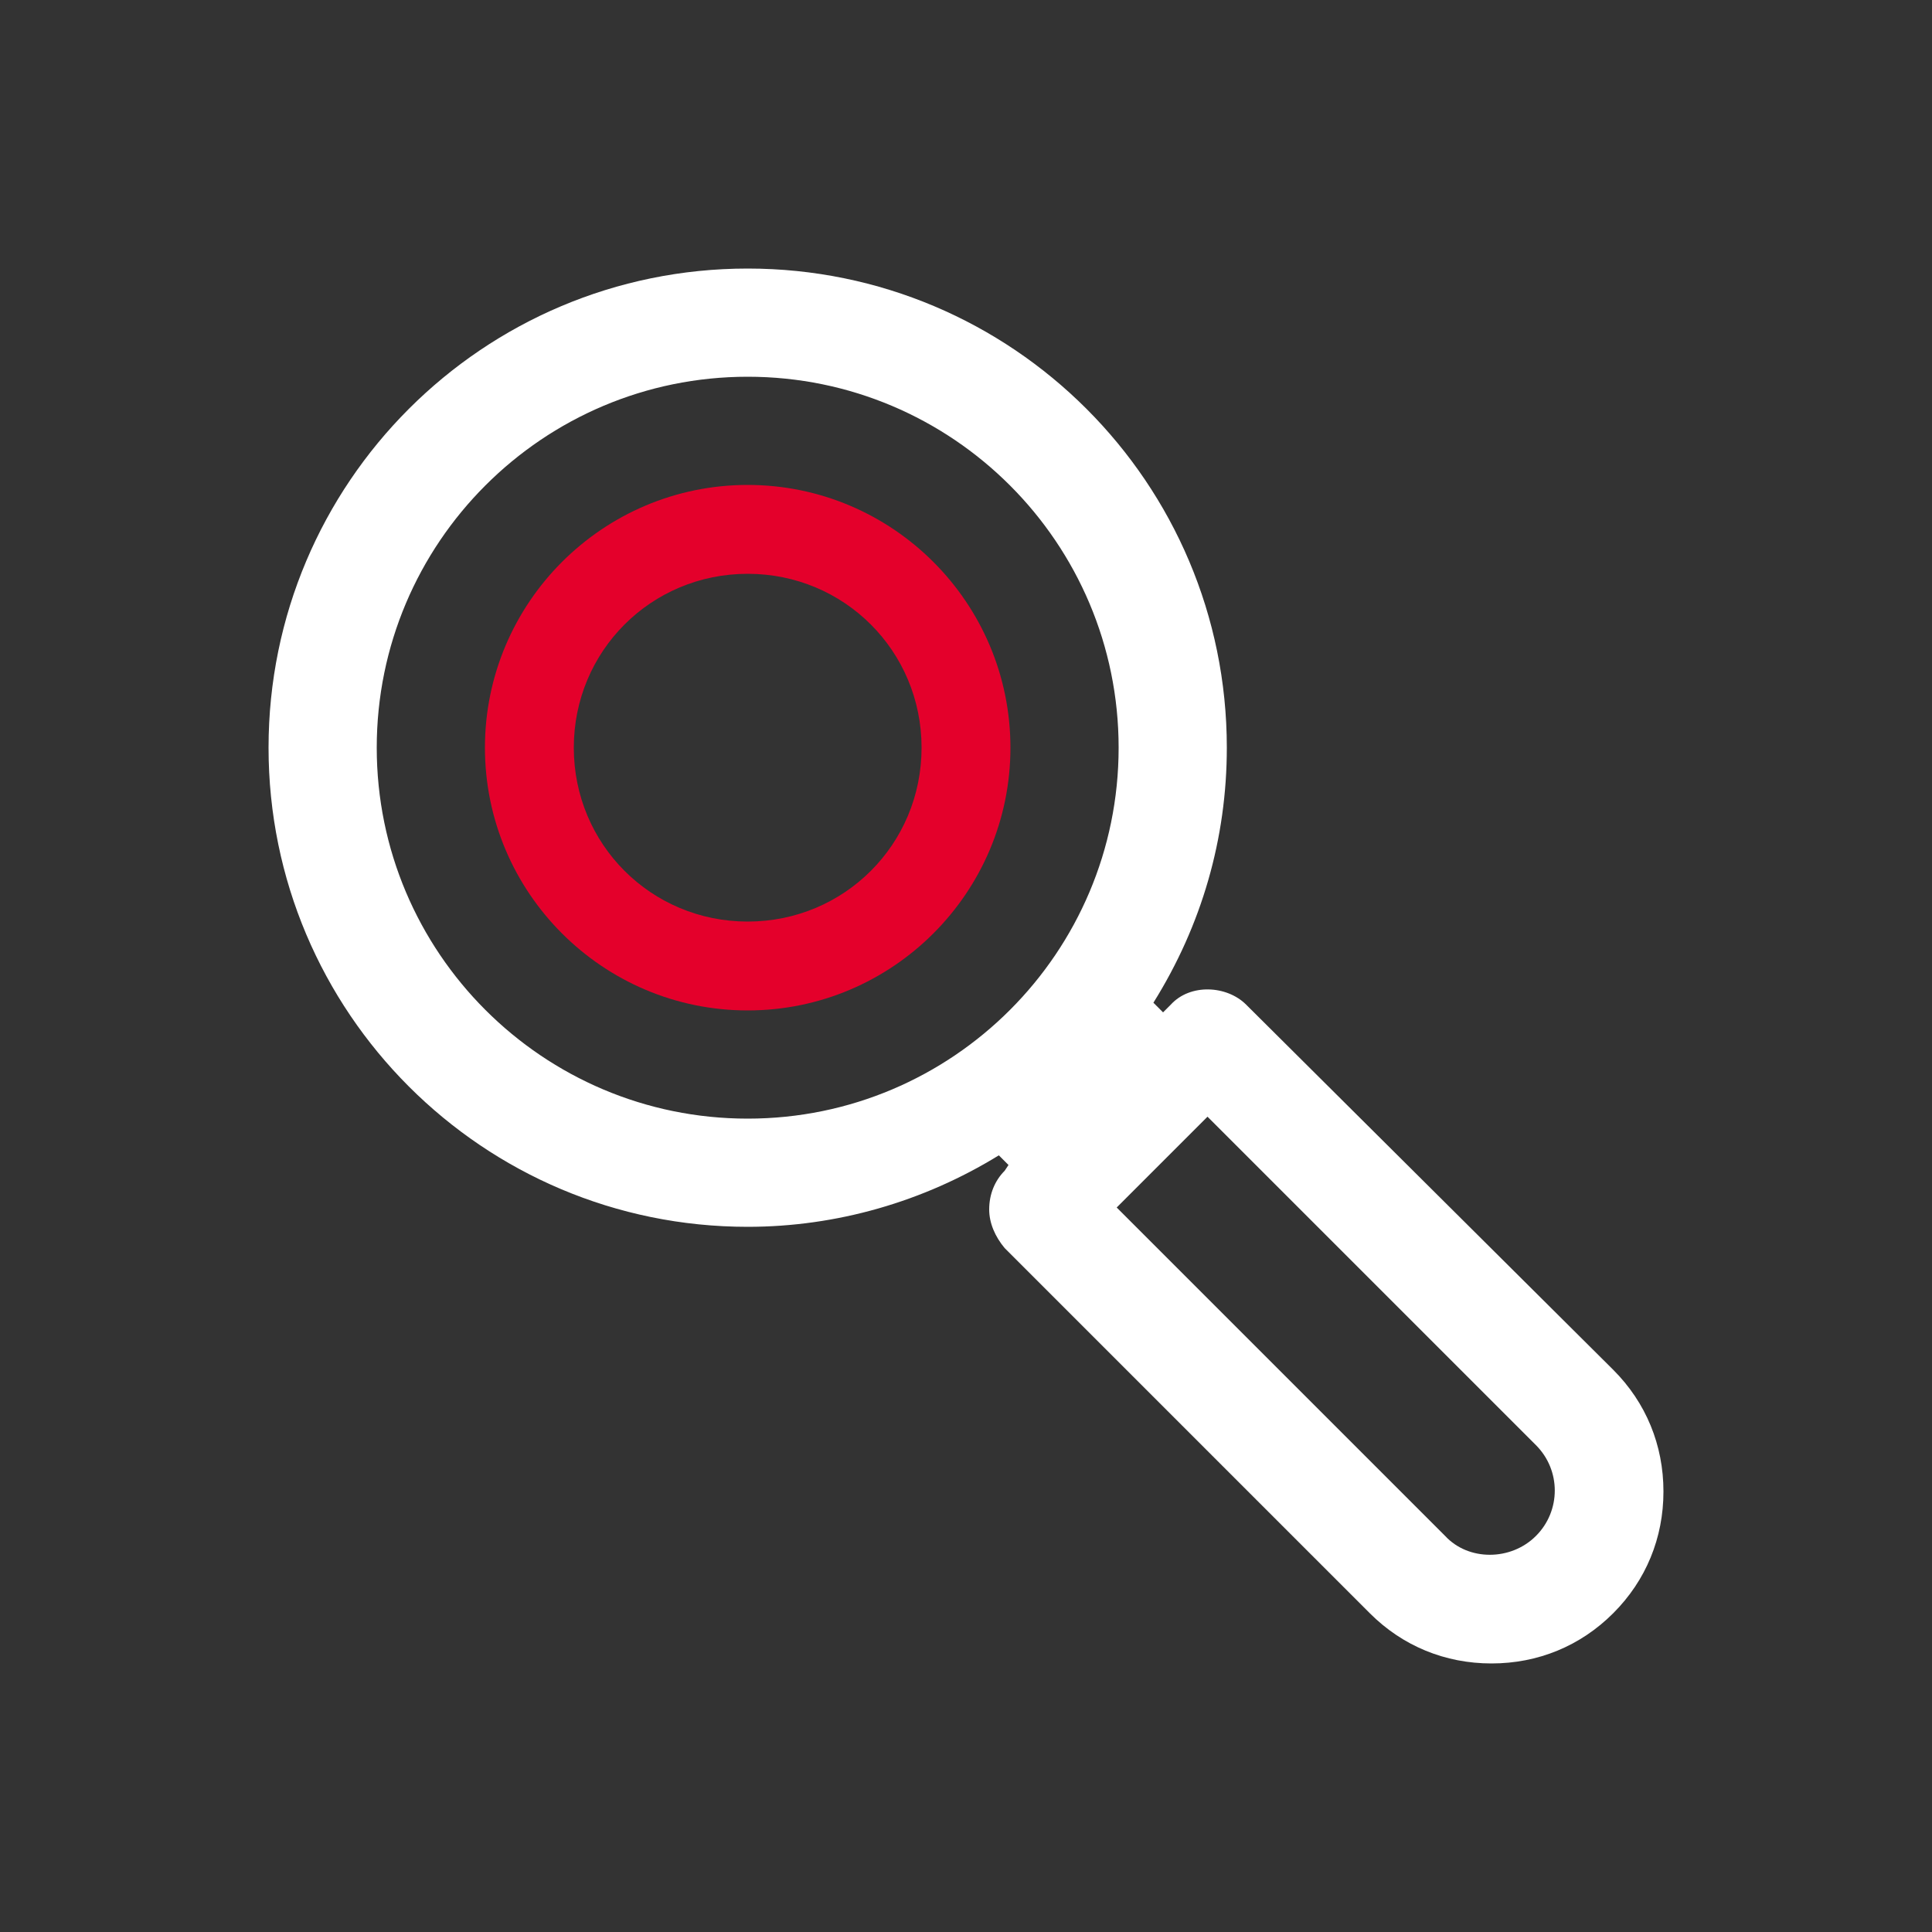
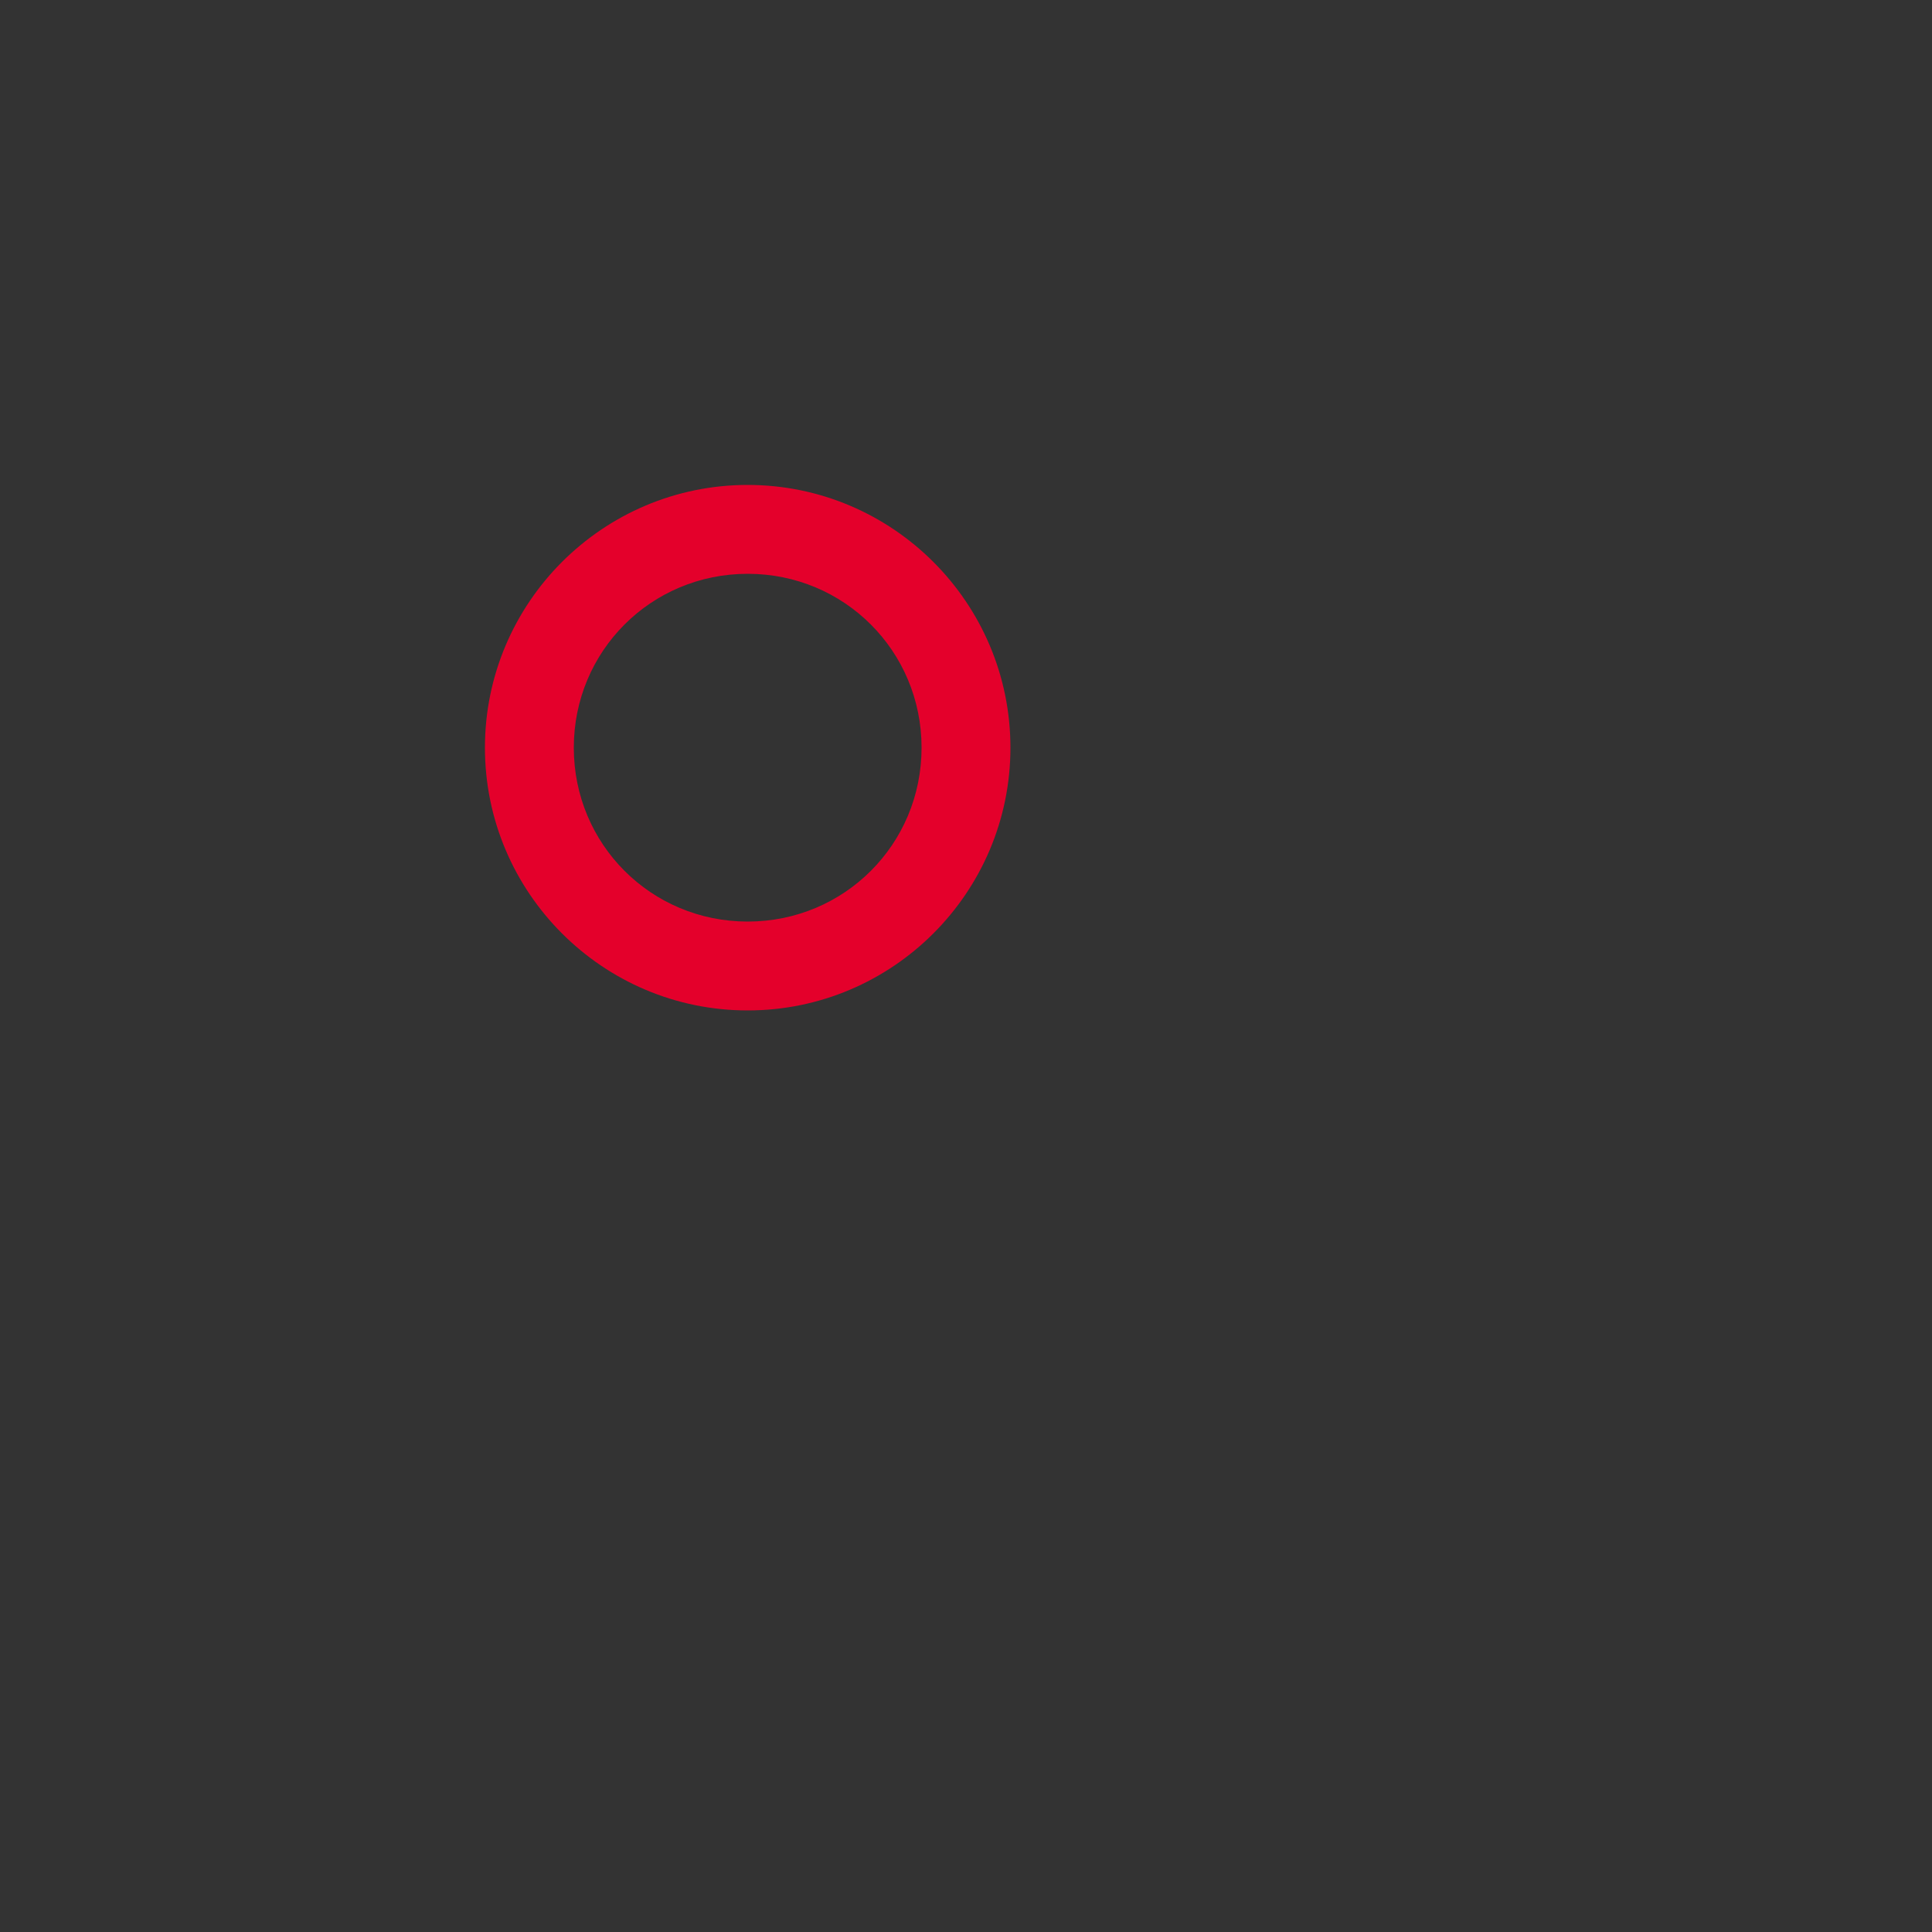
<svg xmlns="http://www.w3.org/2000/svg" version="1.1" id="Layer_1" x="0px" y="0px" viewBox="0 0 100 100" style="enable-background:new 0 0 100 100;" xml:space="preserve">
  <rect x="0" y="0" width="100" height="100" fill="#333333" stroke="none" />
  <style type="text/css">
	.st0{fill:#E4002B;}
	.st1{fill:#FFFFFF;}
</style>
  <g>
    <path class="st0" d="M38.7,52.3c7.5,0,13.6-6.1,13.6-13.6s-6.1-13.6-13.6-13.6s-13.6,6.1-13.6,13.6S31.2,52.3,38.7,52.3z    M38.7,29.7c5,0,9,4,9,9s-4,9-9,9s-9-4-9-9S33.7,29.7,38.7,29.7z" />
-     <path class="st1" d="M83.5,70.9L64.5,52c-1-1-2.9-1.1-3.9,0l-0.4,0.4l-0.5-0.5c2.5-4,3.8-8.5,3.8-13.2c0-13.7-11.1-24.8-24.8-24.8   S13.9,25,13.9,38.7S25,63.5,38.7,63.5c4.6,0,9.1-1.3,13-3.7l0.5,0.5L52,60.6c-0.5,0.5-0.8,1.2-0.8,2c0,0.7,0.3,1.4,0.8,2l18.9,18.9   c1.7,1.7,3.9,2.6,6.3,2.6c2.4,0,4.6-0.9,6.3-2.6c1.7-1.7,2.6-3.9,2.6-6.3C86.1,74.8,85.2,72.6,83.5,70.9z M79.5,79.5   c-1.3,1.3-3.5,1.3-4.7,0l-17-17l4.7-4.7l17,17C80.8,76.1,80.8,78.2,79.5,79.5z M38.7,19.5c10.6,0,19.2,8.6,19.2,19.2   s-8.6,19.2-19.2,19.2s-19.2-8.6-19.2-19.2S28.1,19.5,38.7,19.5z M56.2,56.3L56.2,56.3l-0.1,0C56.1,56.3,56.1,56.3,56.2,56.3   L56.2,56.3z" />
  </g>
</svg>